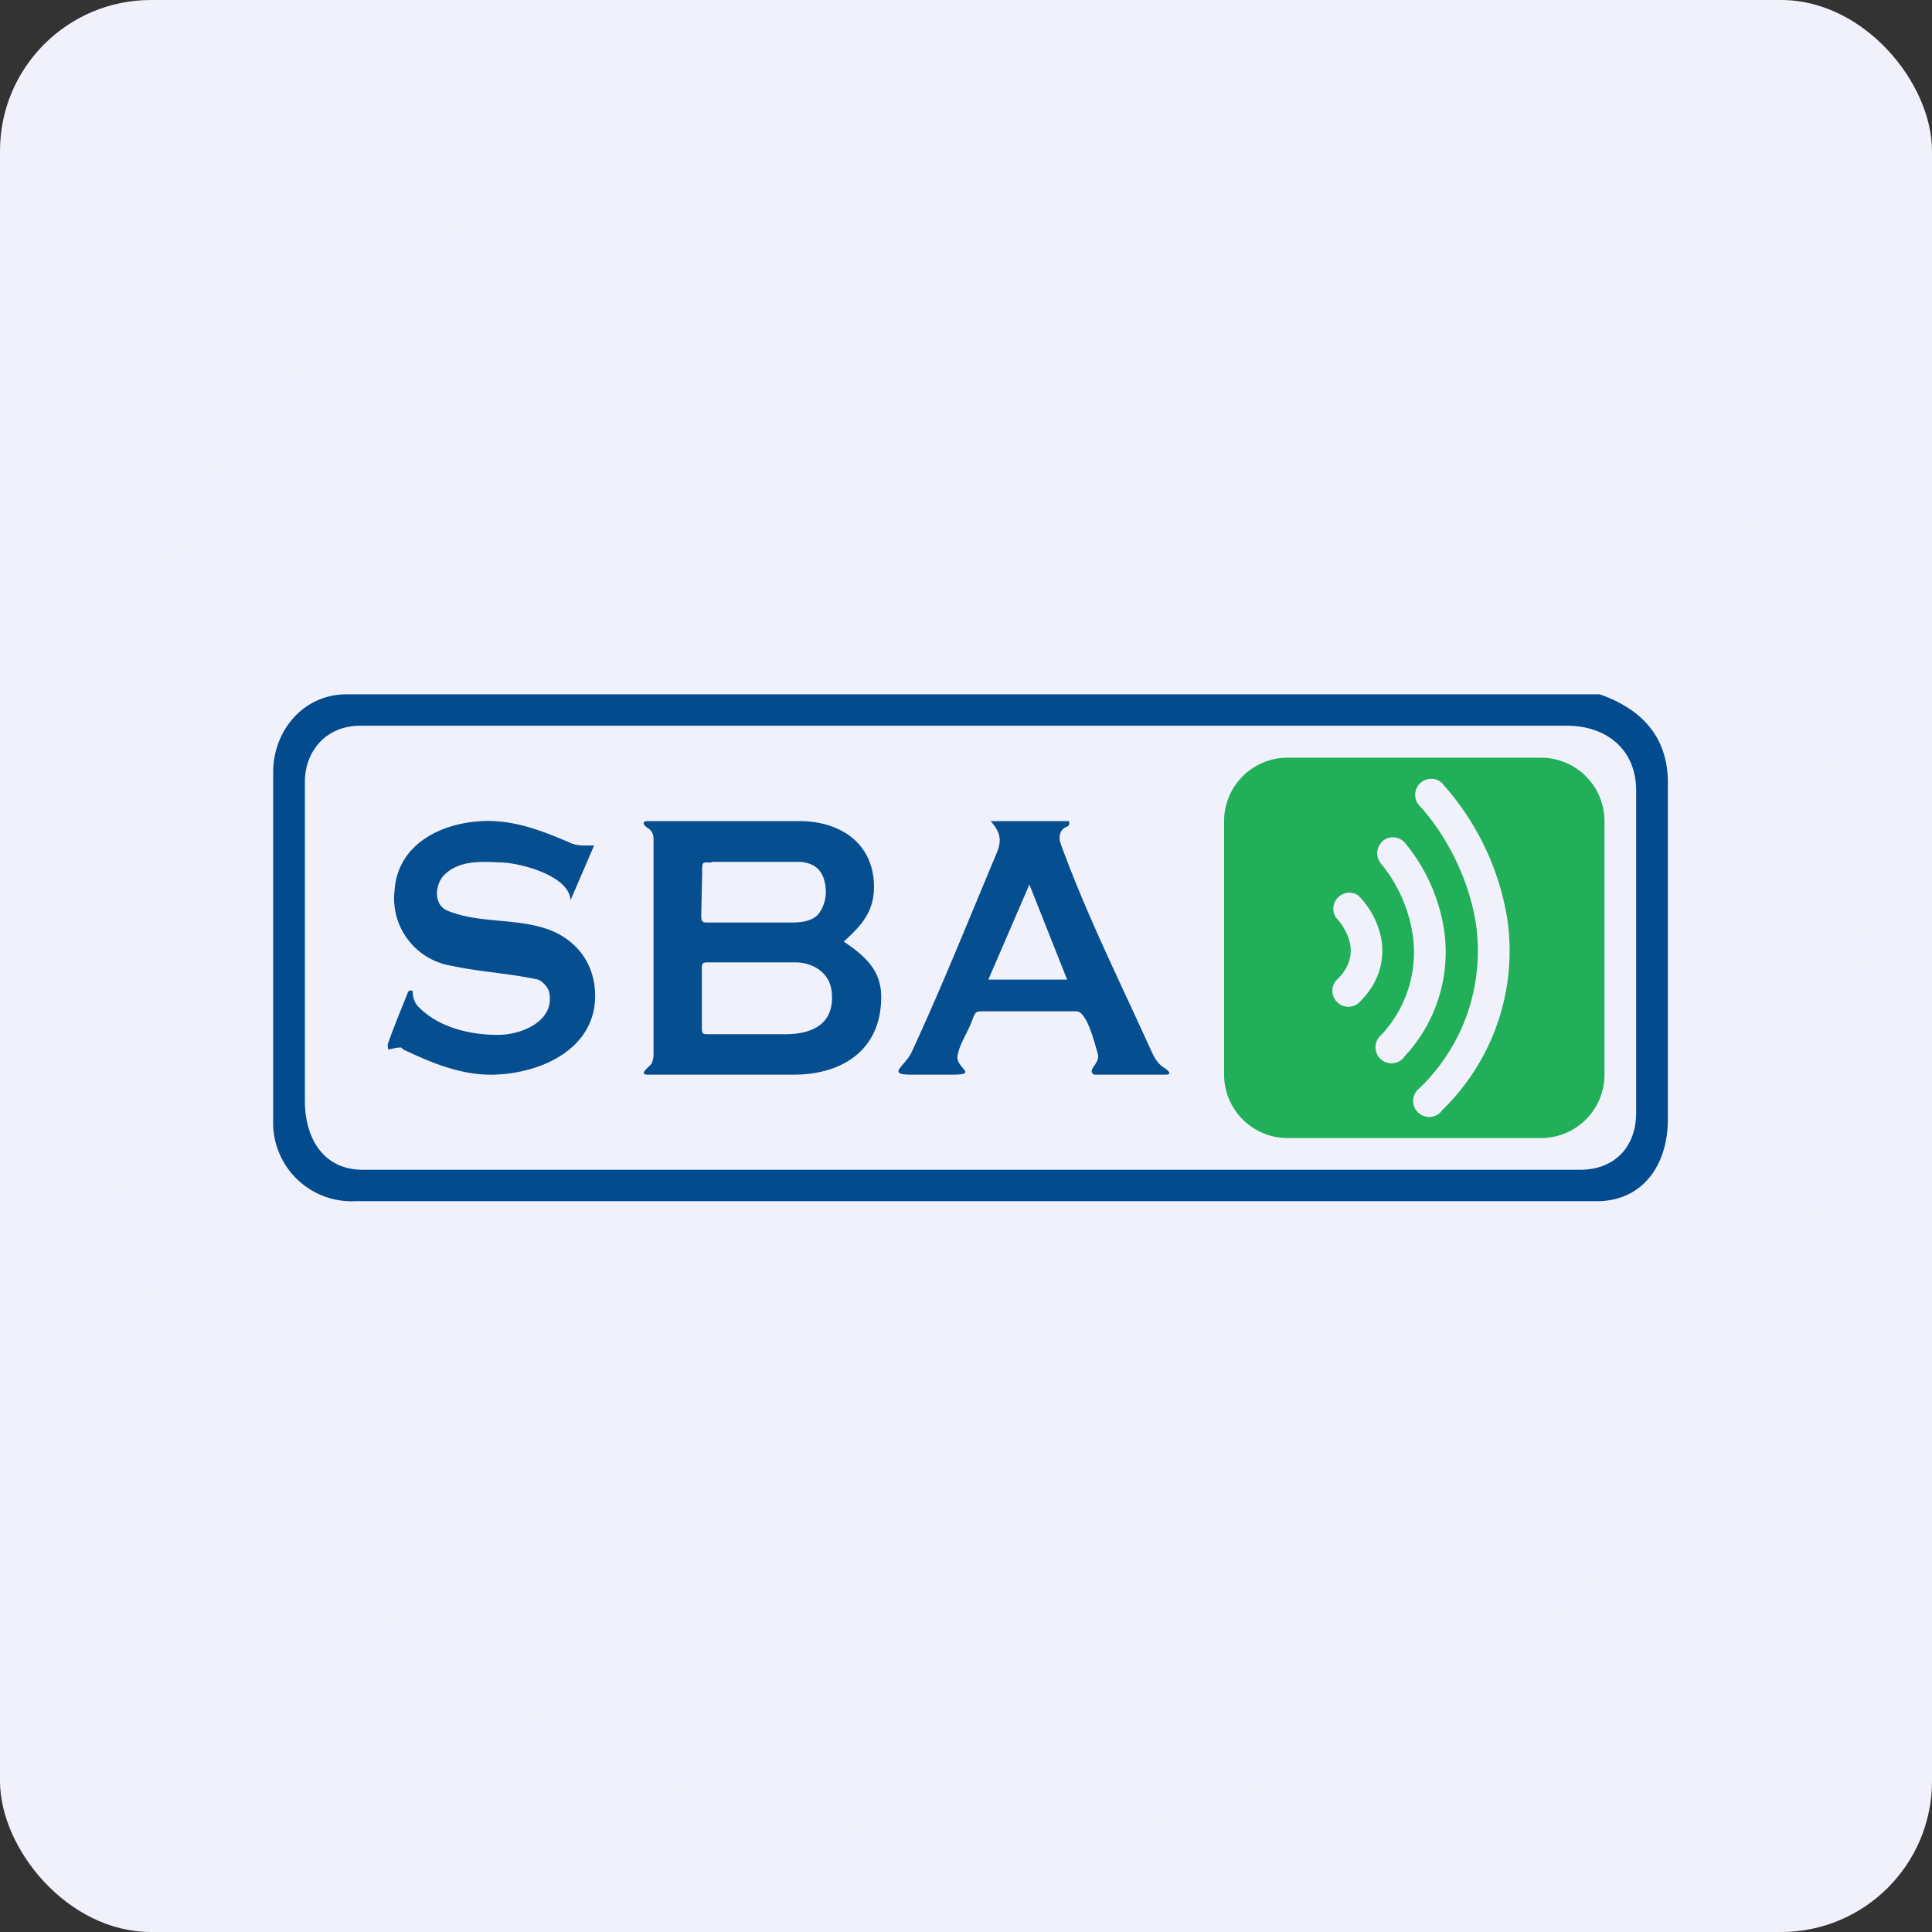
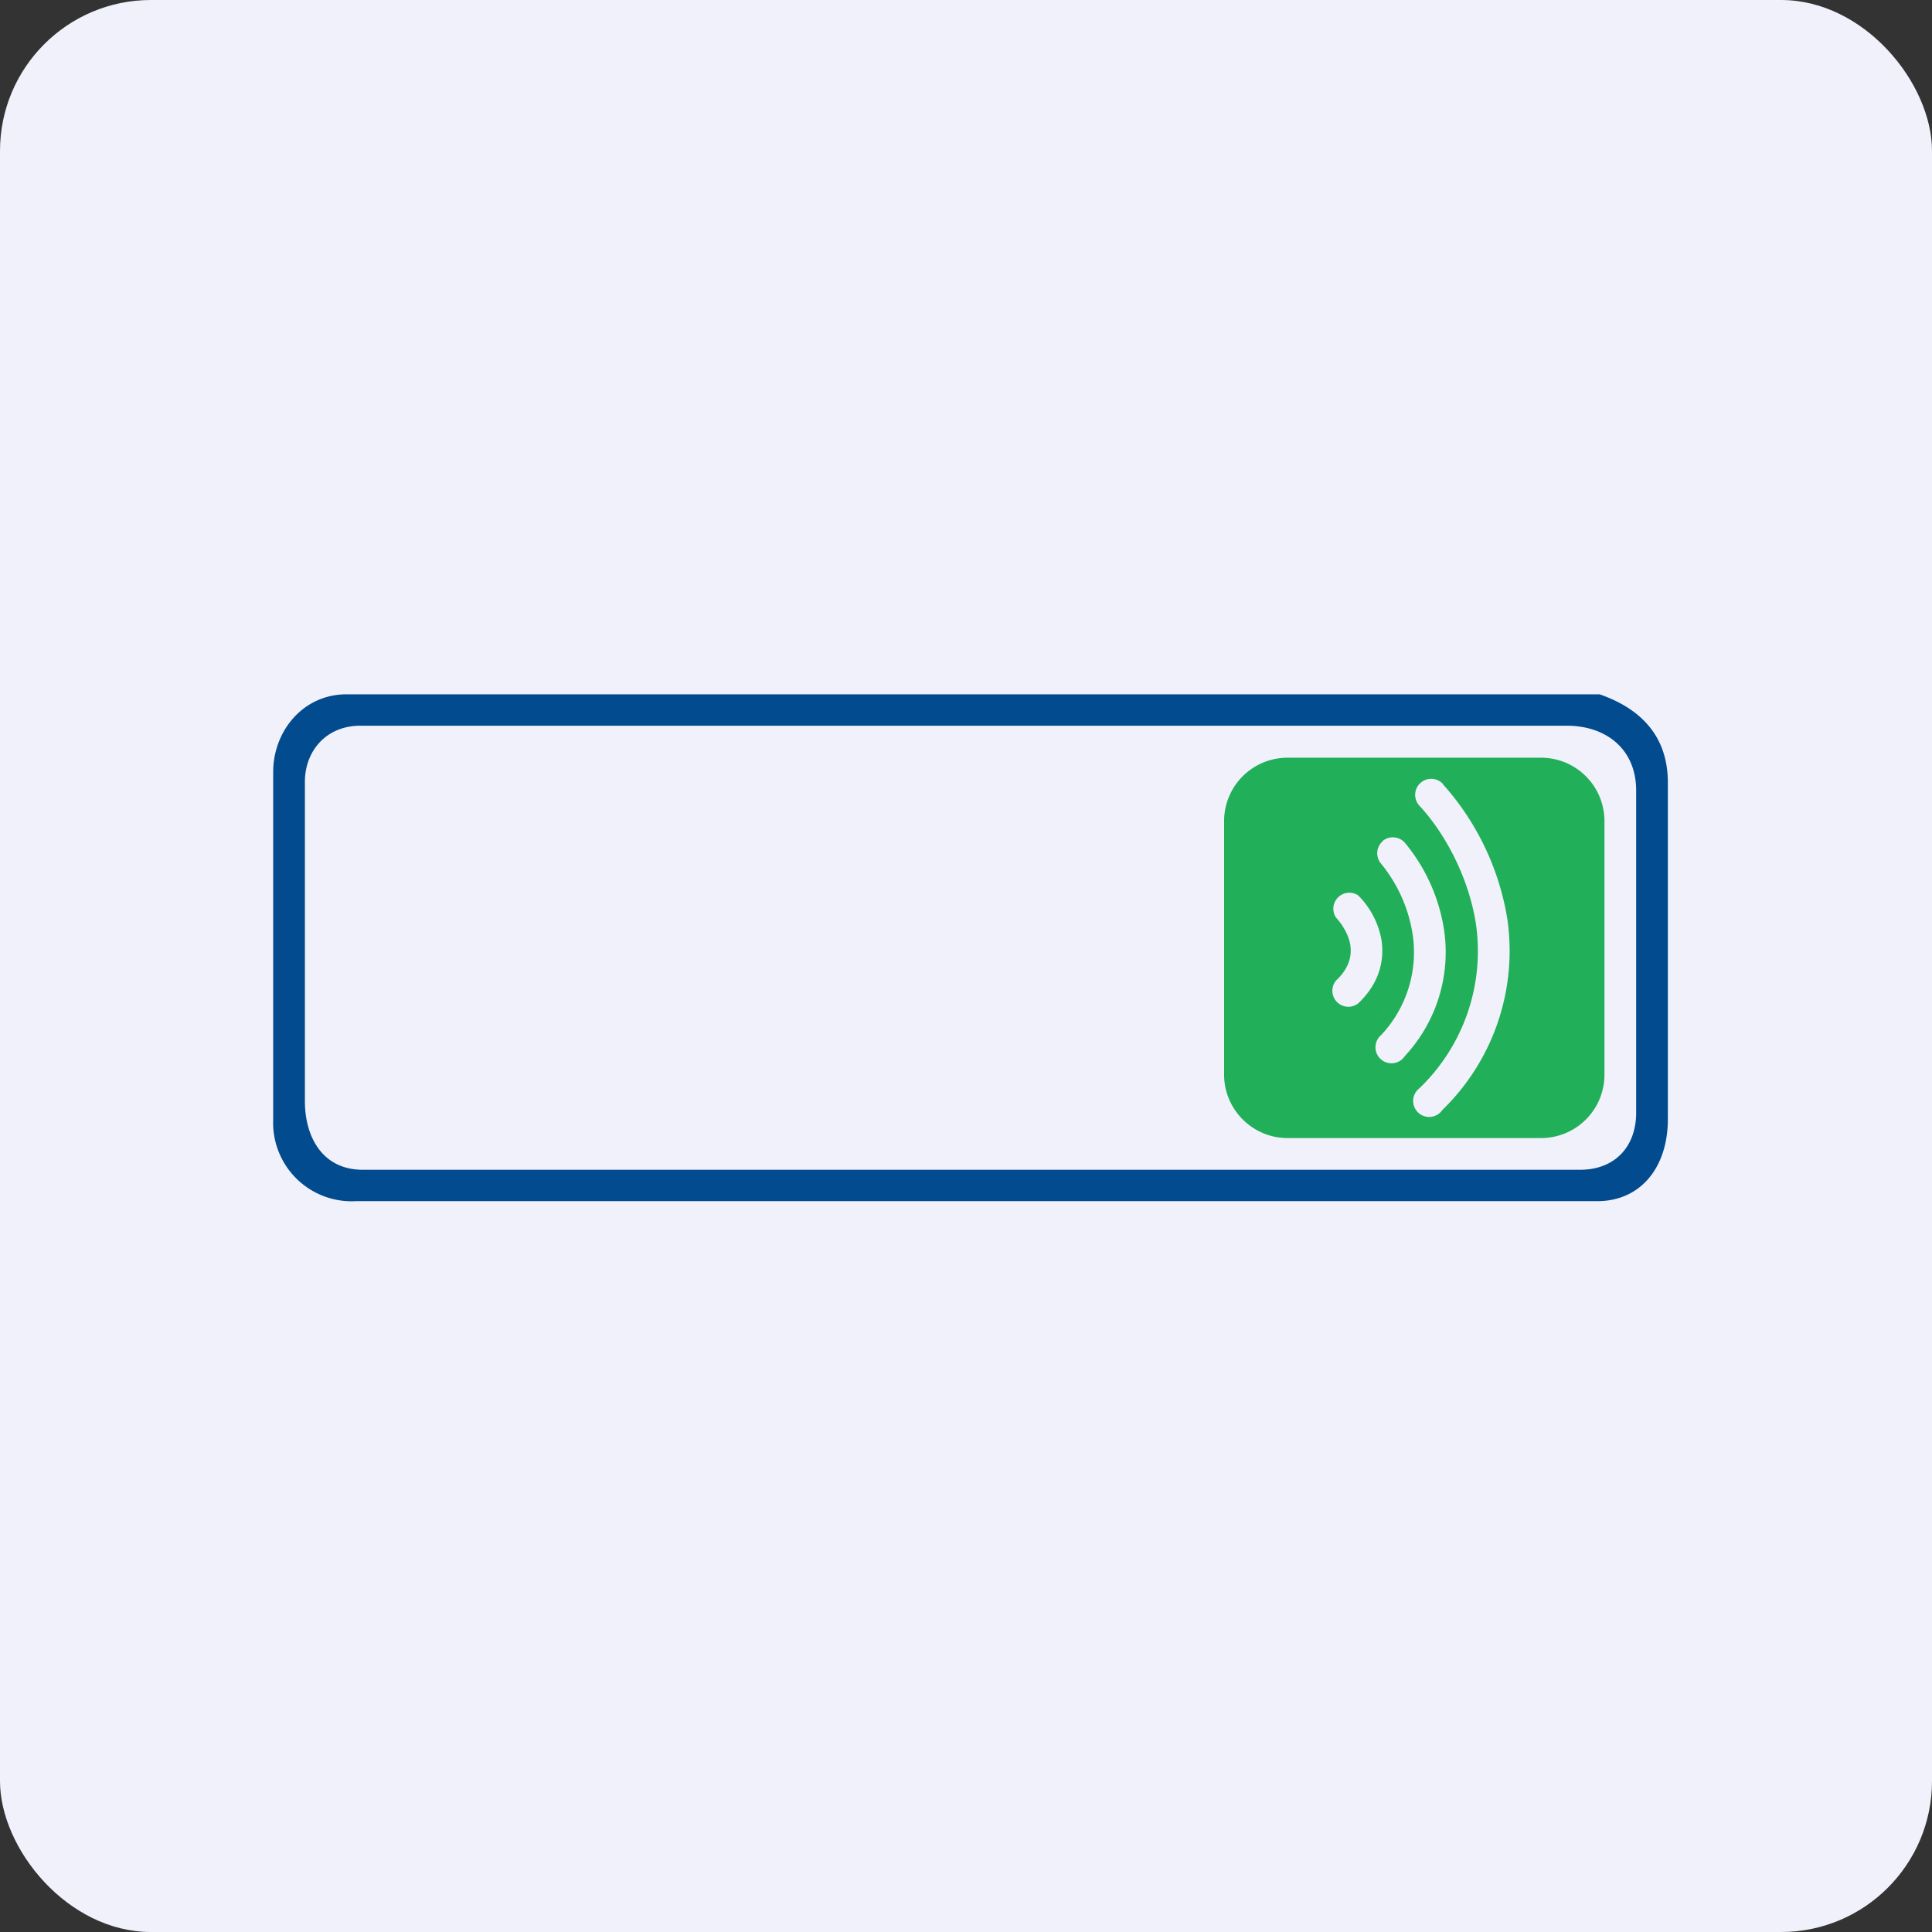
<svg xmlns="http://www.w3.org/2000/svg" width="64" height="64" viewBox="0 0 64 64">
  <rect x="0" y="0" width="64" height="64" fill="#333333" stroke="none" />
  <rect x="0" y="0" width="64" height="64" rx="5" ry="5" fill="#f1f1fb" />
  <path d="M 2.75,31.40 A 29.40,29.40 0 1,1 61.55,31.40 A 29.40,29.40 0 1,1 2.75,31.40" fill="#f1f1fb" />
  <path d="M 9.05,37.09 L 9.05,25.57 C 9.05,24.23 10.03,23 11.48,23 L 52.99,23 C 54.34,23.47 55.24,24.37 55.25,25.90 L 55.25,37.07 C 55.25,38.67 54.35,39.79 52.91,39.79 L 11.79,39.79 A 2.60,2.60 0 0,1 9.05,37.09 M 52.34,38.75 C 53.50,38.75 54.20,37.98 54.20,36.86 L 54.20,26.19 C 54.20,24.81 53.20,24.04 51.90,24.04 L 11.92,24.04 C 10.79,24.05 10.10,24.89 10.10,25.90 L 10.10,36.48 C 10.10,37.62 10.65,38.75 12.02,38.75 L 52.34,38.75" fill="#024b8e" />
-   <path d="M 21.46,27.20 L 26.48,27.20 C 27.70,27.20 28.80,27.80 28.94,29.12 C 29.03,30.09 28.62,30.59 27.95,31.19 C 28.61,31.64 29.17,32.10 29.19,32.97 C 29.22,34.70 28,35.59 26.31,35.60 L 21.42,35.60 C 21.16,35.57 21.52,35.33 21.58,35.24 A 0.73,0.73 0 0,0 21.65,34.90 L 21.65,27.80 C 21.65,27.64 21.60,27.52 21.46,27.43 C 21.30,27.33 21.25,27.20 21.46,27.20 L 21.46,27.20 M 23.40,31.88 C 23.28,31.88 23.24,31.95 23.25,32.08 L 23.25,34.04 C 23.25,34.22 23.27,34.26 23.42,34.26 L 26.05,34.26 C 26.95,34.25 27.66,33.89 27.55,32.85 C 27.49,32.24 26.97,31.91 26.41,31.88 L 23.40,31.88 L 23.40,31.88 M 23.58,28.57 C 23.25,28.57 23.26,28.53 23.26,28.91 L 23.23,30.35 C 23.23,30.52 23.27,30.56 23.41,30.56 L 26.22,30.56 C 26.54,30.56 26.97,30.52 27.16,30.21 C 27.37,29.89 27.41,29.50 27.29,29.11 C 27.16,28.71 26.85,28.58 26.51,28.55 L 23.57,28.55 L 23.58,28.57 M 18.90,29.83 C 18.87,29 17.21,28.58 16.59,28.57 C 15.94,28.54 15.22,28.49 14.72,28.98 C 14.40,29.30 14.35,29.98 14.83,30.17 C 15.85,30.59 17.05,30.41 18.11,30.77 C 18.99,31.07 19.60,31.77 19.70,32.71 C 19.90,34.64 18.04,35.56 16.34,35.60 C 15.29,35.62 14.32,35.22 13.39,34.78 C 13.34,34.77 13.31,34.70 13.28,34.70 C 13.13,34.70 13,34.74 12.86,34.77 C 12.86,34.71 12.83,34.64 12.85,34.58 C 13.04,34.03 13.27,33.48 13.49,32.93 C 13.52,32.83 13.57,32.78 13.67,32.83 C 13.67,33.05 13.74,33.25 13.90,33.39 C 14.58,34.06 15.65,34.30 16.57,34.28 C 17.32,34.26 18.40,33.80 18.19,32.86 C 18.15,32.69 17.94,32.47 17.78,32.44 C 16.83,32.24 15.87,32.19 14.94,31.99 A 2.26,2.26 0 0,1 13.07,29.50 C 13.18,27.84 14.86,27.14 16.35,27.20 C 17.24,27.24 18.05,27.56 18.87,27.91 C 19.14,28.04 19.38,28 19.68,28.01 L 18.90,29.82 L 18.90,29.82 M 38.64,35.60 L 36.24,35.60 C 35.98,35.43 36.48,35.22 36.36,34.89 C 36.28,34.63 36.02,33.51 35.66,33.50 L 32.58,33.50 C 32.31,33.50 32.31,33.52 32.20,33.81 C 32.05,34.22 31.81,34.53 31.72,34.96 C 31.64,35.38 32.43,35.59 31.58,35.60 L 30.20,35.60 C 29.33,35.60 29.99,35.33 30.21,34.83 C 31.20,32.69 32.08,30.49 33,28.30 C 33.21,27.82 33.13,27.57 32.82,27.20 C 32.81,27.21 32.82,27.19 32.82,27.20 L 35.41,27.20 C 35.44,27.31 35.41,27.36 35.33,27.39 C 35.09,27.49 35.06,27.74 35.14,27.96 C 35.98,30.27 37.08,32.48 38.10,34.73 C 38.21,34.97 38.31,35.20 38.53,35.35 C 38.62,35.40 38.88,35.59 38.63,35.60 L 38.64,35.60 M 35.35,32.45 L 34.10,29.30 L 32.74,32.45 L 35.36,32.45 L 35.35,32.45" fill="#054e90" />
  <path fill-rule="evenodd" d="M 42.65,25.10 A 2.10,2.10 0 0,0 40.55,27.20 L 40.55,35.60 C 40.55,36.76 41.50,37.70 42.65,37.70 L 51.05,37.70 A 2.10,2.10 0 0,0 53.15,35.60 L 53.15,27.20 A 2.10,2.10 0 0,0 51.05,25.10 L 42.65,25.10 M 47.80,25.97 A 0.53,0.53 0 1,0 47.02,26.69 C 47.75,27.47 48.62,28.90 48.89,30.59 A 6.30,6.30 0 0,1 47.02,36.05 A 0.53,0.53 0 1,0 47.78,36.77 A 7.35,7.35 0 0,0 49.93,30.43 A 8.80,8.80 0 0,0 47.79,25.97 L 47.80,25.97 M 45.80,27.86 A 0.53,0.53 0 0,1 46.54,27.92 A 5.92,5.92 0 0,1 47.84,30.83 A 5.05,5.05 0 0,1 46.54,34.98 A 0.53,0.53 0 1,1 45.75,34.29 A 4,4 0 0,0 46.80,30.98 A 4.88,4.88 0 0,0 45.75,28.61 A 0.53,0.53 0 0,1 45.80,27.87 L 45.80,27.86 M 44.99,29.66 A 0.53,0.53 0 0,0 44.26,30.40 C 44.43,30.58 44.67,30.93 44.73,31.30 C 44.78,31.63 44.72,32.05 44.26,32.48 A 0.53,0.53 0 0,0 44.99,33.24 C 45.70,32.57 45.87,31.80 45.76,31.12 A 2.77,2.77 0 0,0 44.99,29.66" fill="#21b059" />
</svg>